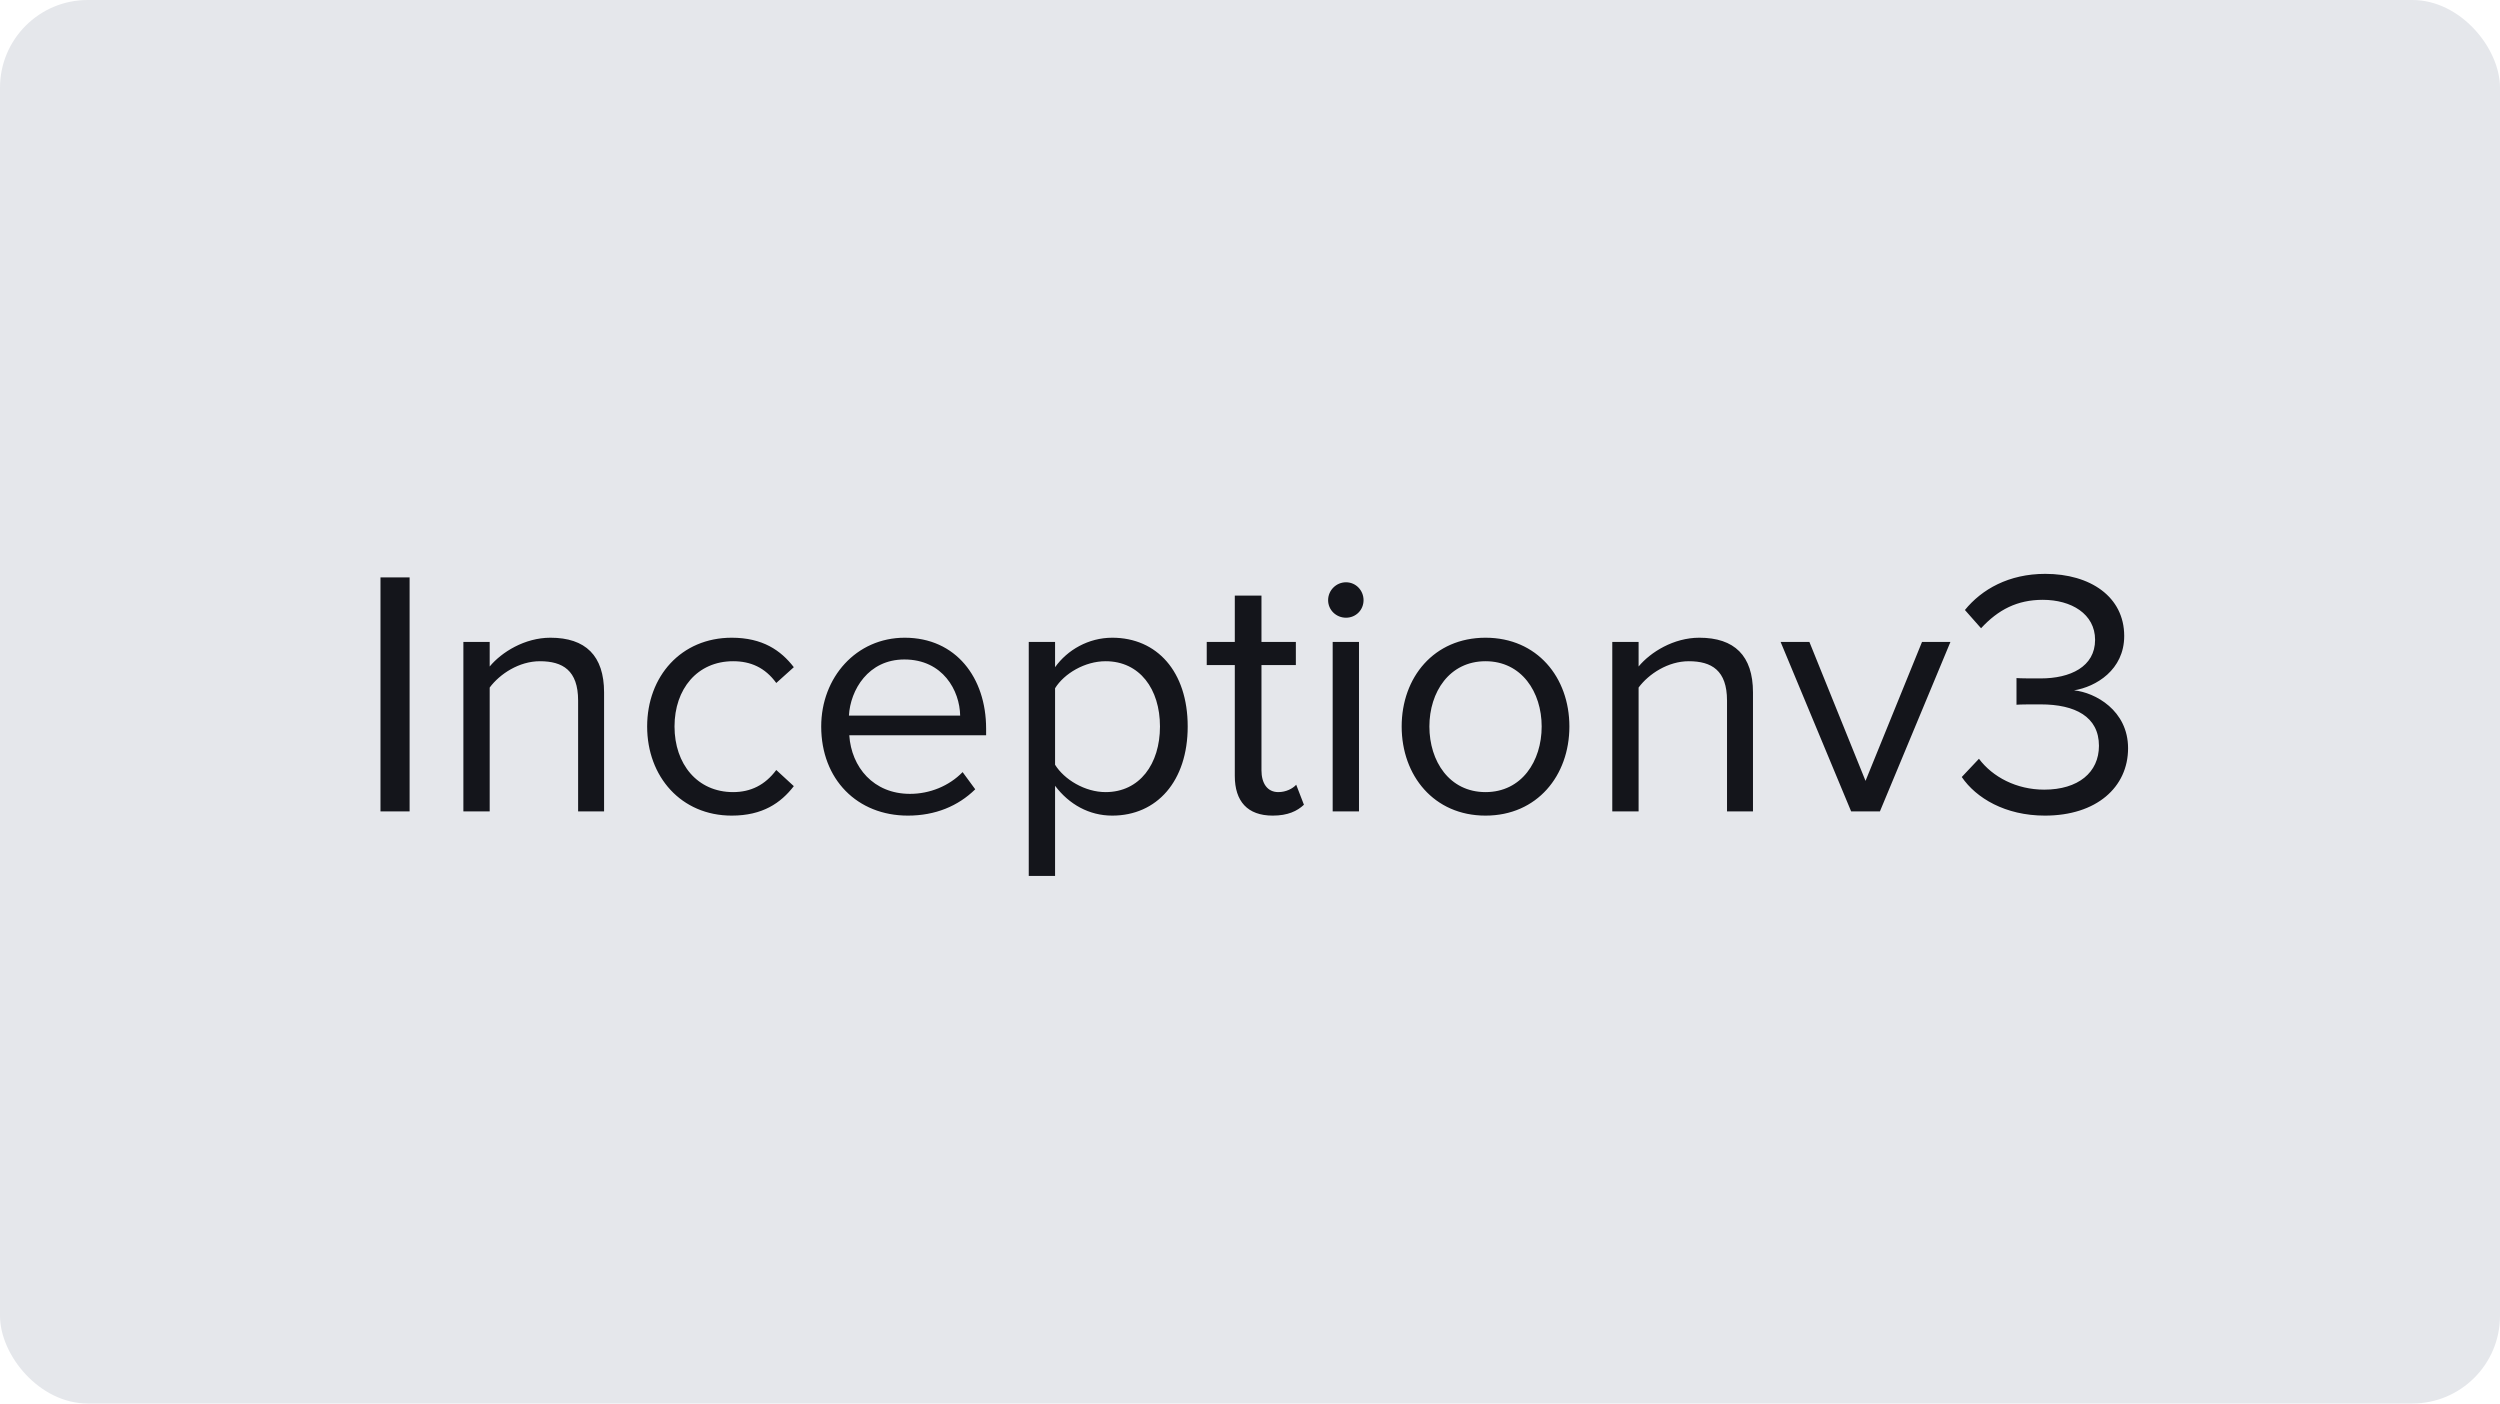
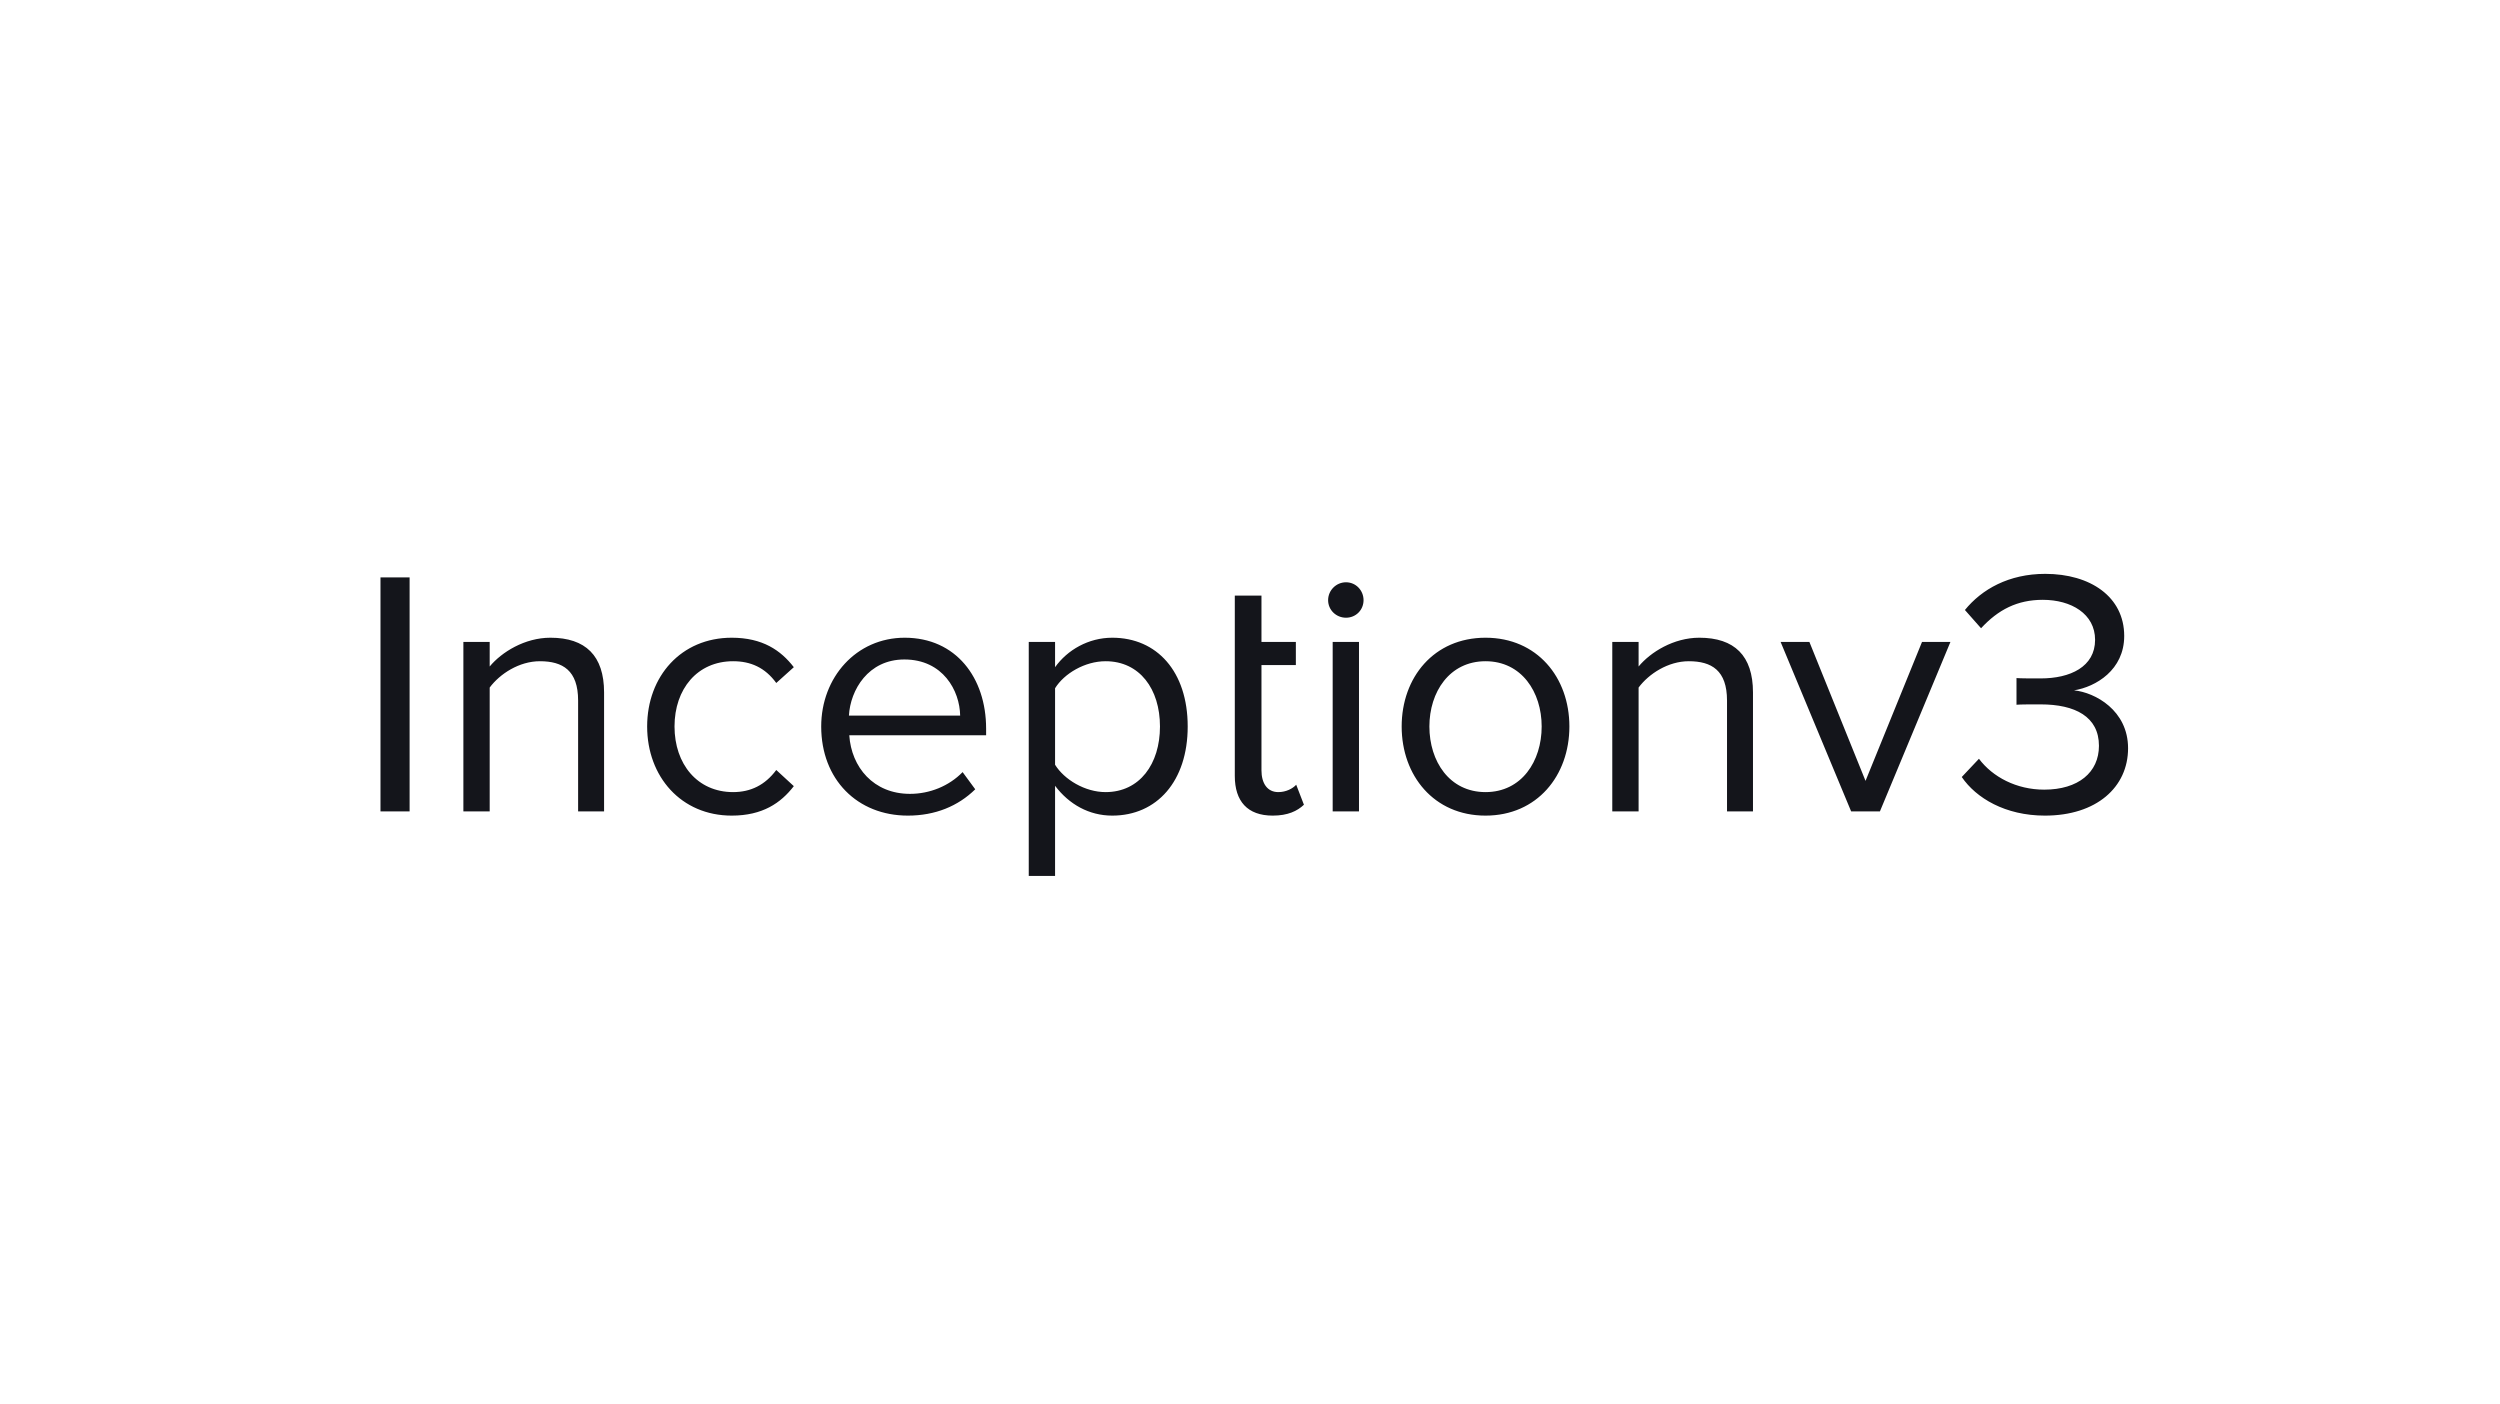
<svg xmlns="http://www.w3.org/2000/svg" width="114" height="64" viewBox="0 0 114 64" fill="none">
-   <rect width="114" height="64" rx="4" fill="#E5E7EB" />
-   <path d="M18.678 37H17.35V26.328H18.678V37ZM27.546 37H26.362V31.944C26.362 30.568 25.658 30.152 24.618 30.152C23.674 30.152 22.794 30.728 22.33 31.352V37H21.13V29.272H22.33V30.392C22.874 29.736 23.93 29.08 25.098 29.08C26.698 29.08 27.546 29.896 27.546 31.576V37ZM33.366 37.192C31.062 37.192 29.51 35.416 29.51 33.128C29.51 30.84 31.062 29.08 33.366 29.08C34.774 29.08 35.606 29.656 36.198 30.424L35.398 31.144C34.886 30.44 34.23 30.152 33.43 30.152C31.798 30.152 30.758 31.416 30.758 33.128C30.758 34.84 31.798 36.12 33.43 36.12C34.23 36.12 34.886 35.8 35.398 35.112L36.198 35.848C35.606 36.616 34.774 37.192 33.366 37.192ZM41.399 37.192C39.095 37.192 37.447 35.544 37.447 33.128C37.447 30.888 39.047 29.08 41.255 29.08C43.591 29.08 44.967 30.904 44.967 33.224V33.528H38.727C38.823 34.984 39.831 36.2 41.495 36.2C42.391 36.2 43.271 35.848 43.895 35.208L44.471 35.992C43.687 36.76 42.647 37.192 41.399 37.192ZM43.783 32.632C43.767 31.496 42.999 30.072 41.239 30.072C39.591 30.072 38.775 31.464 38.711 32.632H43.783ZM50.719 37.192C49.663 37.192 48.751 36.68 48.111 35.832V39.944H46.911V29.272H48.111V30.424C48.671 29.64 49.631 29.08 50.719 29.08C52.751 29.08 54.159 30.616 54.159 33.128C54.159 35.624 52.751 37.192 50.719 37.192ZM50.415 36.12C51.967 36.12 52.895 34.84 52.895 33.128C52.895 31.416 51.967 30.152 50.415 30.152C49.471 30.152 48.527 30.712 48.111 31.384V34.872C48.527 35.544 49.471 36.12 50.415 36.12ZM58.035 37.192C56.883 37.192 56.307 36.536 56.307 35.384V30.328H55.027V29.272H56.307V27.16H57.523V29.272H59.091V30.328H57.523V35.128C57.523 35.704 57.779 36.12 58.291 36.12C58.643 36.12 58.947 35.96 59.107 35.784L59.459 36.696C59.155 36.984 58.723 37.192 58.035 37.192ZM61.378 28.168C60.93 28.168 60.562 27.816 60.562 27.368C60.562 26.92 60.93 26.552 61.378 26.552C61.826 26.552 62.178 26.92 62.178 27.368C62.178 27.816 61.826 28.168 61.378 28.168ZM61.97 37H60.77V29.272H61.97V37ZM67.74 37.192C65.388 37.192 63.916 35.368 63.916 33.128C63.916 30.888 65.388 29.08 67.74 29.08C70.092 29.08 71.564 30.888 71.564 33.128C71.564 35.368 70.092 37.192 67.74 37.192ZM67.74 36.12C69.388 36.12 70.3 34.712 70.3 33.128C70.3 31.56 69.388 30.152 67.74 30.152C66.092 30.152 65.18 31.56 65.18 33.128C65.18 34.712 66.092 36.12 67.74 36.12ZM79.936 37H78.752V31.944C78.752 30.568 78.048 30.152 77.008 30.152C76.064 30.152 75.184 30.728 74.72 31.352V37H73.52V29.272H74.72V30.392C75.264 29.736 76.32 29.08 77.488 29.08C79.088 29.08 79.936 29.896 79.936 31.576V37ZM85.724 37H84.412L81.196 29.272H82.508L85.068 35.608L87.644 29.272H88.94L85.724 37ZM93.248 37.192C91.44 37.192 90.112 36.392 89.456 35.432L90.24 34.6C90.864 35.432 91.952 36.008 93.216 36.008C94.768 36.008 95.712 35.224 95.712 34.008C95.712 32.68 94.624 32.12 93.056 32.12C92.608 32.12 92.112 32.12 91.952 32.136V30.92C92.128 30.936 92.624 30.936 93.056 30.936C94.4 30.936 95.536 30.408 95.536 29.176C95.536 27.992 94.448 27.352 93.152 27.352C91.984 27.352 91.12 27.8 90.336 28.648L89.6 27.816C90.368 26.872 91.6 26.168 93.264 26.168C95.312 26.168 96.864 27.208 96.864 29C96.864 30.552 95.568 31.32 94.576 31.48C95.536 31.576 97.04 32.392 97.04 34.12C97.04 35.896 95.6 37.192 93.248 37.192Z" fill="#14151B" />
+   <path d="M18.678 37H17.35V26.328H18.678V37ZM27.546 37H26.362V31.944C26.362 30.568 25.658 30.152 24.618 30.152C23.674 30.152 22.794 30.728 22.33 31.352V37H21.13V29.272H22.33V30.392C22.874 29.736 23.93 29.08 25.098 29.08C26.698 29.08 27.546 29.896 27.546 31.576V37ZM33.366 37.192C31.062 37.192 29.51 35.416 29.51 33.128C29.51 30.84 31.062 29.08 33.366 29.08C34.774 29.08 35.606 29.656 36.198 30.424L35.398 31.144C34.886 30.44 34.23 30.152 33.43 30.152C31.798 30.152 30.758 31.416 30.758 33.128C30.758 34.84 31.798 36.12 33.43 36.12C34.23 36.12 34.886 35.8 35.398 35.112L36.198 35.848C35.606 36.616 34.774 37.192 33.366 37.192ZM41.399 37.192C39.095 37.192 37.447 35.544 37.447 33.128C37.447 30.888 39.047 29.08 41.255 29.08C43.591 29.08 44.967 30.904 44.967 33.224V33.528H38.727C38.823 34.984 39.831 36.2 41.495 36.2C42.391 36.2 43.271 35.848 43.895 35.208L44.471 35.992C43.687 36.76 42.647 37.192 41.399 37.192ZM43.783 32.632C43.767 31.496 42.999 30.072 41.239 30.072C39.591 30.072 38.775 31.464 38.711 32.632H43.783ZM50.719 37.192C49.663 37.192 48.751 36.68 48.111 35.832V39.944H46.911V29.272H48.111V30.424C48.671 29.64 49.631 29.08 50.719 29.08C52.751 29.08 54.159 30.616 54.159 33.128C54.159 35.624 52.751 37.192 50.719 37.192ZM50.415 36.12C51.967 36.12 52.895 34.84 52.895 33.128C52.895 31.416 51.967 30.152 50.415 30.152C49.471 30.152 48.527 30.712 48.111 31.384V34.872C48.527 35.544 49.471 36.12 50.415 36.12ZM58.035 37.192C56.883 37.192 56.307 36.536 56.307 35.384V30.328H55.027H56.307V27.16H57.523V29.272H59.091V30.328H57.523V35.128C57.523 35.704 57.779 36.12 58.291 36.12C58.643 36.12 58.947 35.96 59.107 35.784L59.459 36.696C59.155 36.984 58.723 37.192 58.035 37.192ZM61.378 28.168C60.93 28.168 60.562 27.816 60.562 27.368C60.562 26.92 60.93 26.552 61.378 26.552C61.826 26.552 62.178 26.92 62.178 27.368C62.178 27.816 61.826 28.168 61.378 28.168ZM61.97 37H60.77V29.272H61.97V37ZM67.74 37.192C65.388 37.192 63.916 35.368 63.916 33.128C63.916 30.888 65.388 29.08 67.74 29.08C70.092 29.08 71.564 30.888 71.564 33.128C71.564 35.368 70.092 37.192 67.74 37.192ZM67.74 36.12C69.388 36.12 70.3 34.712 70.3 33.128C70.3 31.56 69.388 30.152 67.74 30.152C66.092 30.152 65.18 31.56 65.18 33.128C65.18 34.712 66.092 36.12 67.74 36.12ZM79.936 37H78.752V31.944C78.752 30.568 78.048 30.152 77.008 30.152C76.064 30.152 75.184 30.728 74.72 31.352V37H73.52V29.272H74.72V30.392C75.264 29.736 76.32 29.08 77.488 29.08C79.088 29.08 79.936 29.896 79.936 31.576V37ZM85.724 37H84.412L81.196 29.272H82.508L85.068 35.608L87.644 29.272H88.94L85.724 37ZM93.248 37.192C91.44 37.192 90.112 36.392 89.456 35.432L90.24 34.6C90.864 35.432 91.952 36.008 93.216 36.008C94.768 36.008 95.712 35.224 95.712 34.008C95.712 32.68 94.624 32.12 93.056 32.12C92.608 32.12 92.112 32.12 91.952 32.136V30.92C92.128 30.936 92.624 30.936 93.056 30.936C94.4 30.936 95.536 30.408 95.536 29.176C95.536 27.992 94.448 27.352 93.152 27.352C91.984 27.352 91.12 27.8 90.336 28.648L89.6 27.816C90.368 26.872 91.6 26.168 93.264 26.168C95.312 26.168 96.864 27.208 96.864 29C96.864 30.552 95.568 31.32 94.576 31.48C95.536 31.576 97.04 32.392 97.04 34.12C97.04 35.896 95.6 37.192 93.248 37.192Z" fill="#14151B" />
</svg>